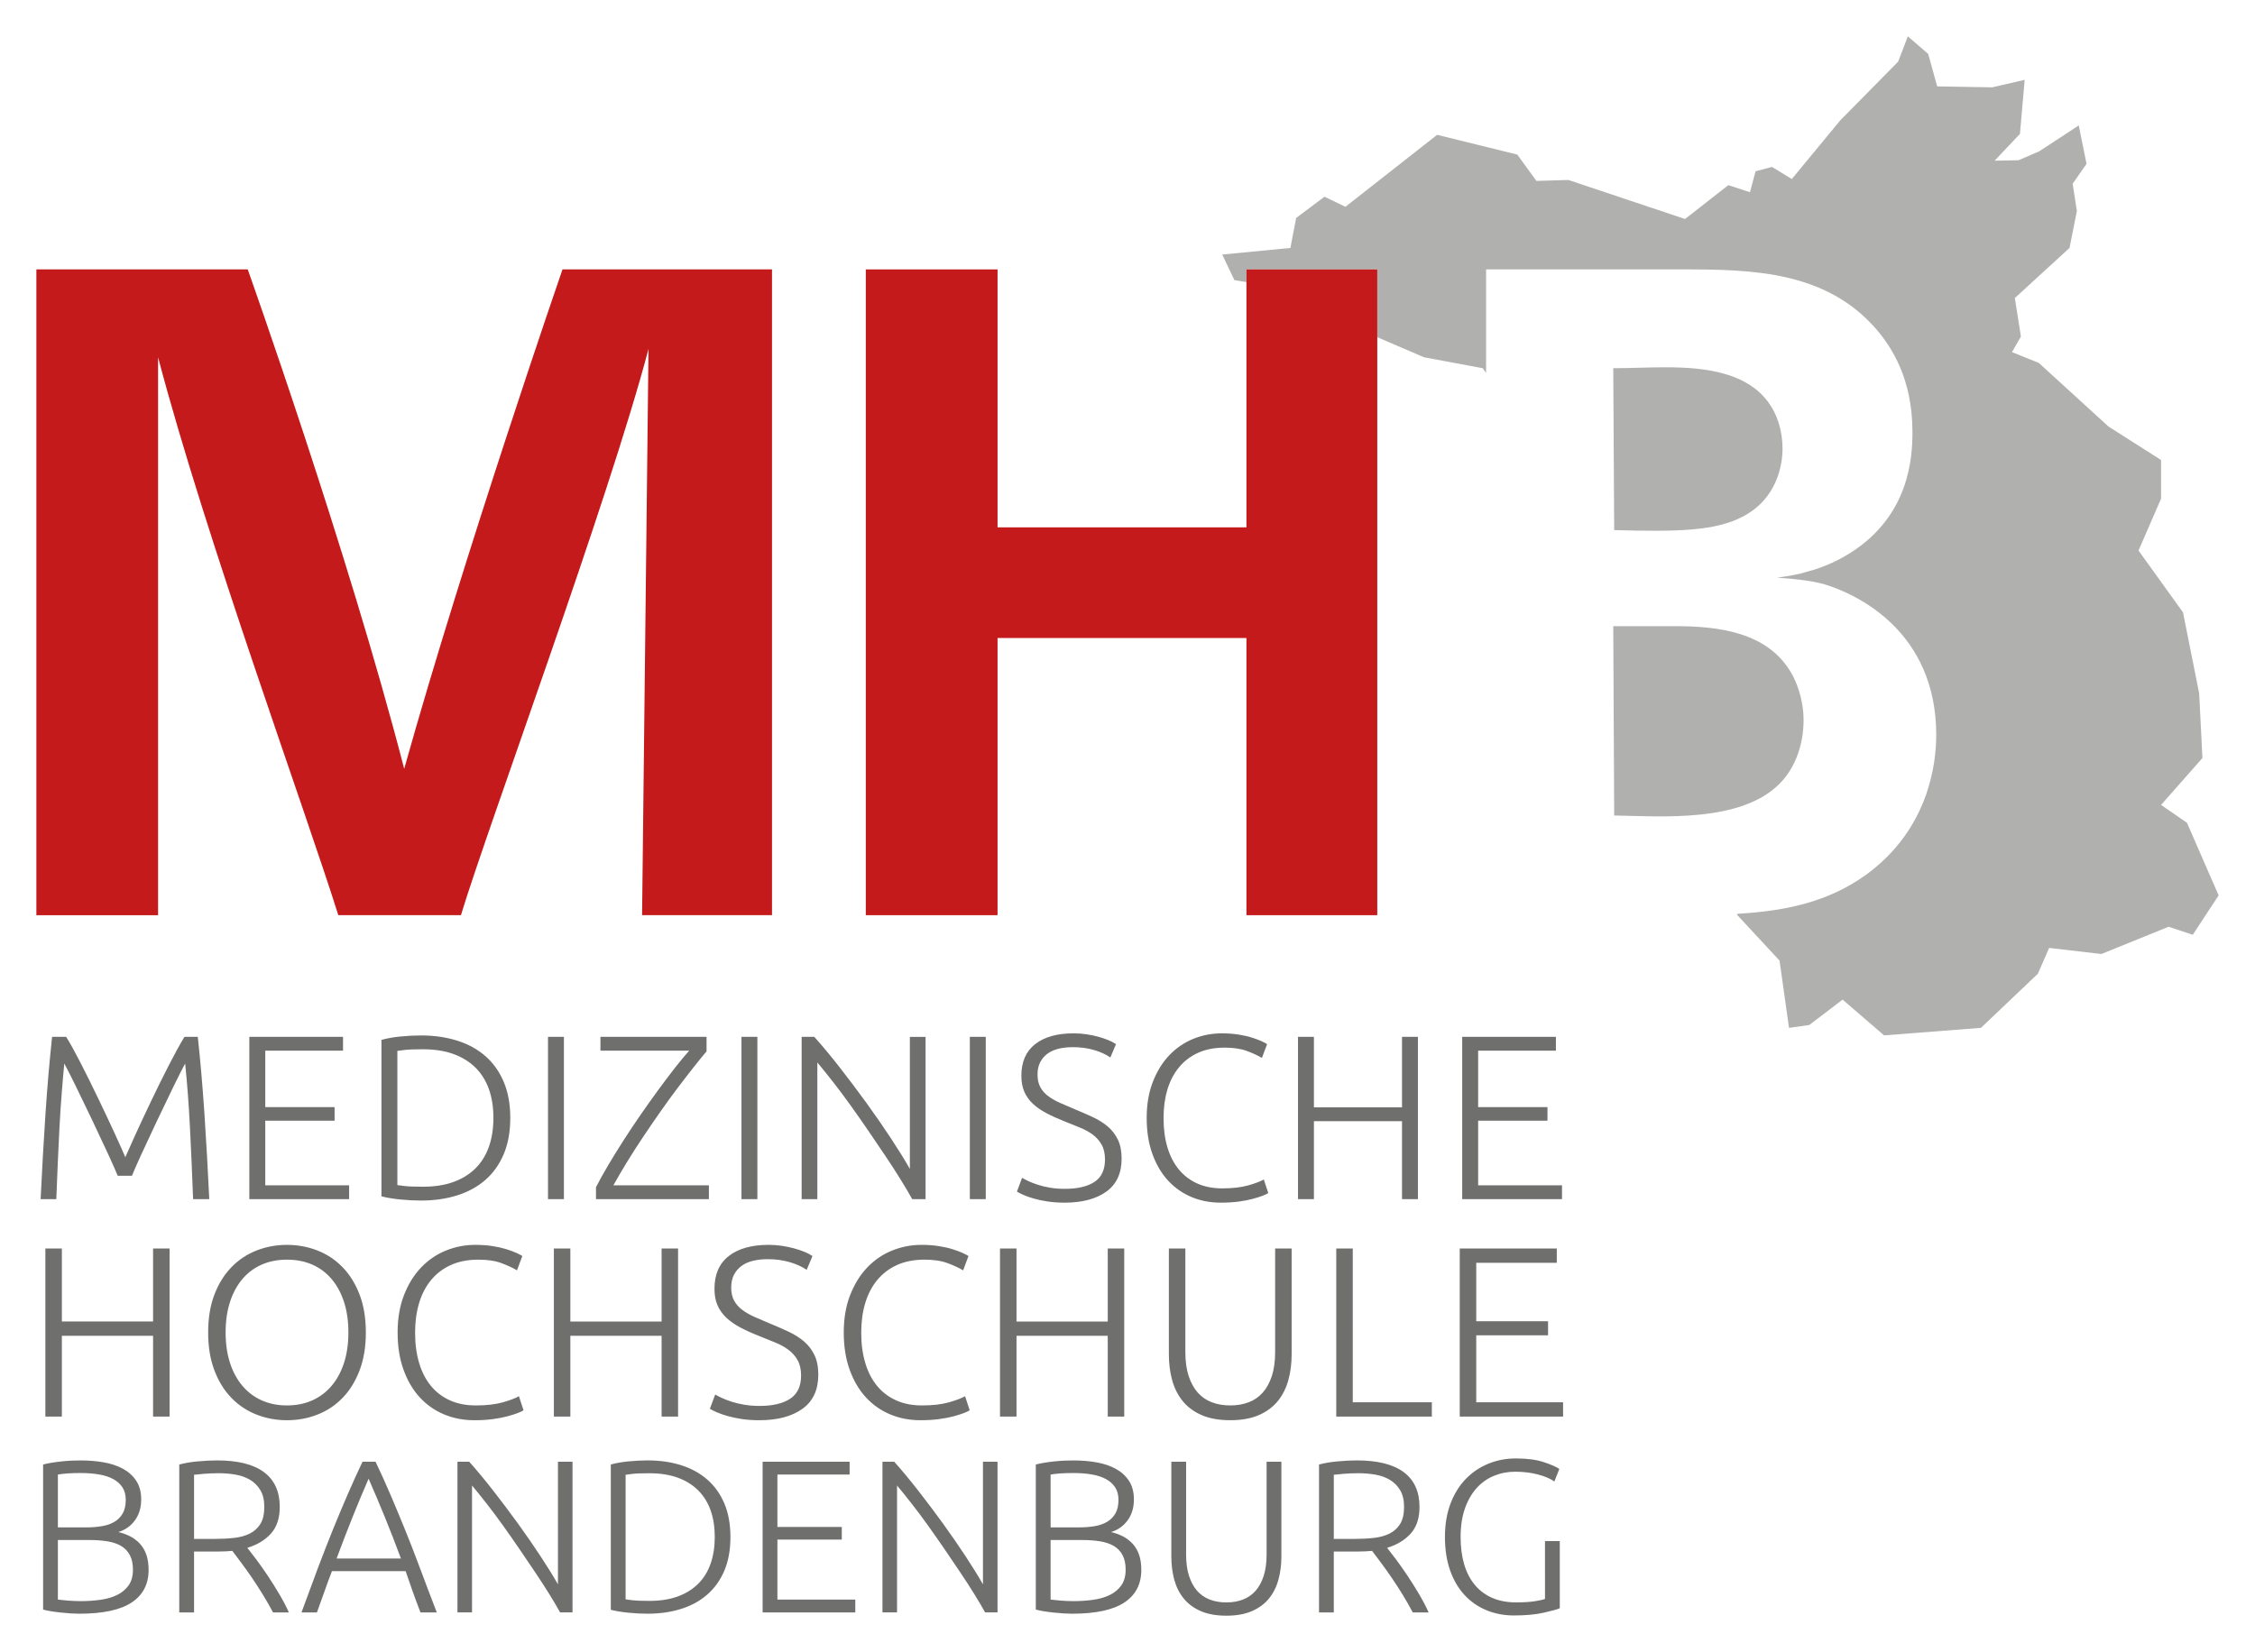
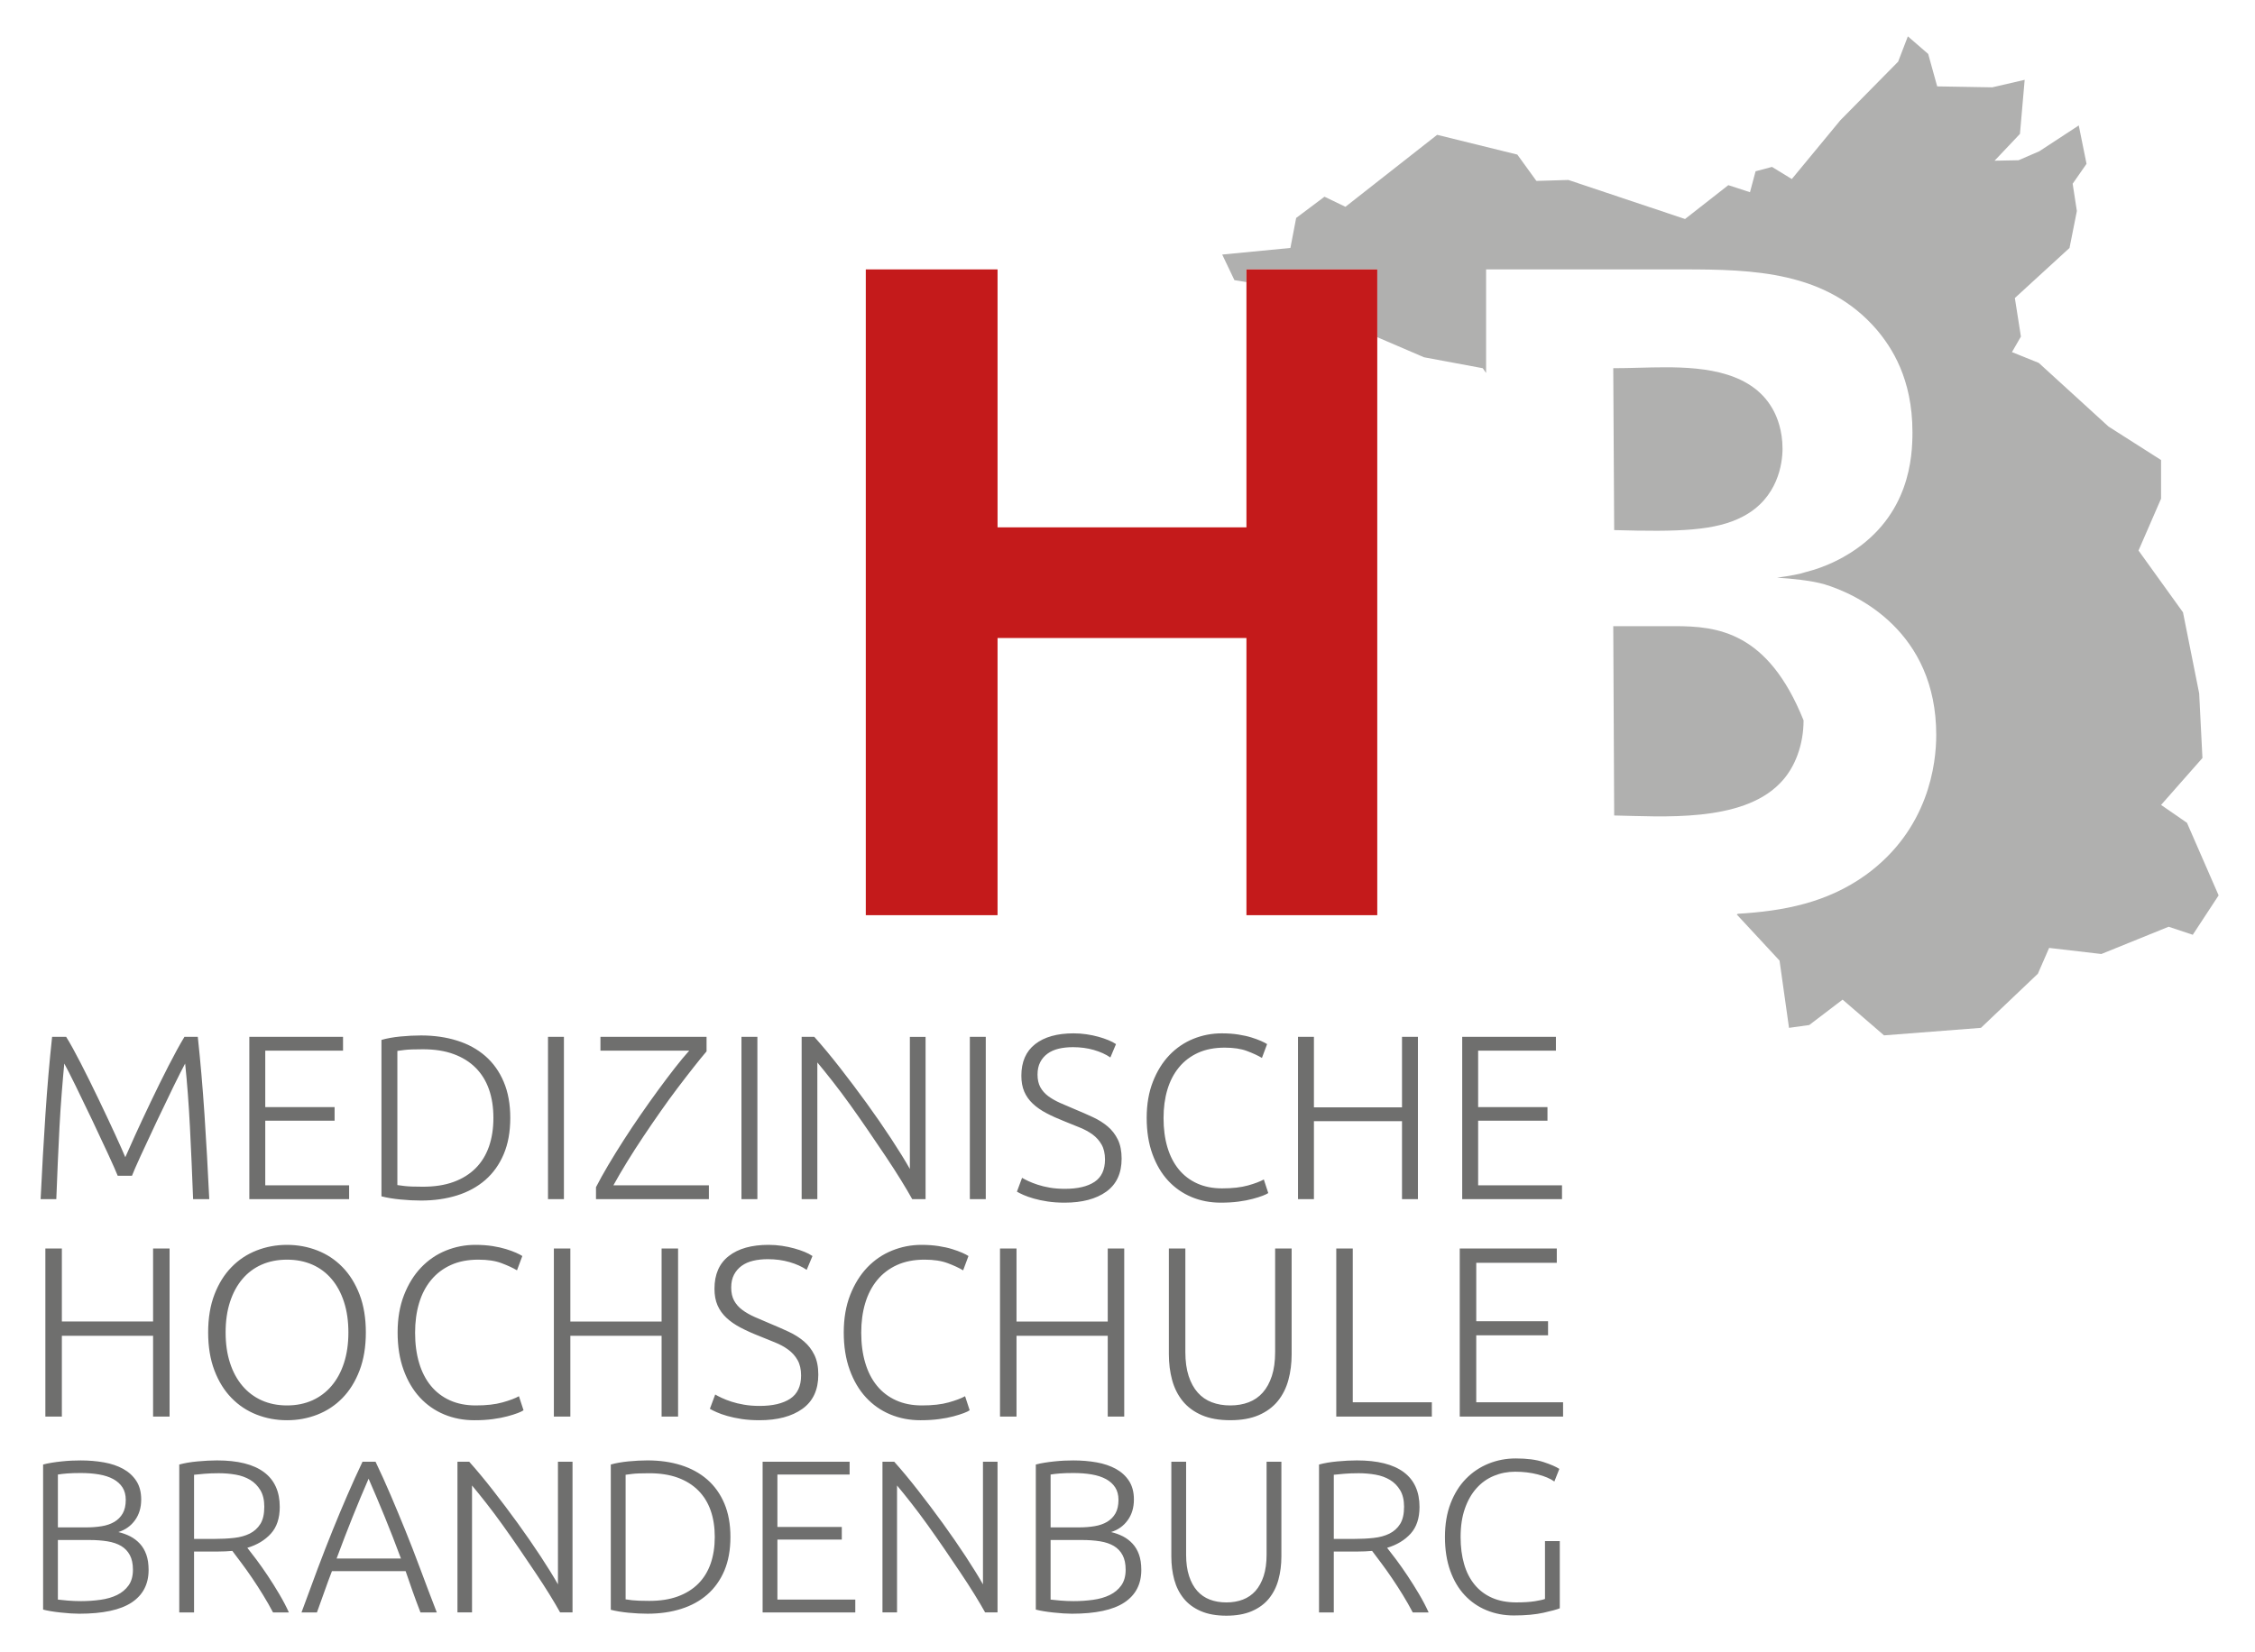
<svg xmlns="http://www.w3.org/2000/svg" version="1.1" id="Med-HS-Brandenburg_Logo" x="0px" y="0px" width="620px" height="454.35px" viewBox="0 0 620 454.35" xml:space="preserve">
-   <path fill="#B0B0AF" d="M460.412,172.204h-16.854l0.253,52.07c13.08,0.245,34.964,2.012,45.53-8.804  c4.284-4.275,6.54-10.816,6.54-17.355c0-6.291-2.256-11.073-3.268-12.836C486.074,173.709,472.235,172.204,460.412,172.204" />
+   <path fill="#B0B0AF" d="M460.412,172.204h-16.854l0.253,52.07c13.08,0.245,34.964,2.012,45.53-8.804  c4.284-4.275,6.54-10.816,6.54-17.355C486.074,173.709,472.235,172.204,460.412,172.204" />
  <path fill="#B0B0AF" d="M479.281,142.014c9.56-5.031,10.815-14.59,10.815-18.621c0-5.026-1.509-8.547-2.264-10.061  c-5.537-11.064-19.118-12.321-29.934-12.321c-4.786,0-9.56,0.249-14.341,0.249l0.253,44.527  C461.416,146.285,471.733,146.04,479.281,142.014" />
  <path fill="#B0B0AF" d="M601.293,226.286l-7.118-4.913l11.372-12.902l-0.897-17.781l-4.449-22.285l-12.228-16.996l6.202-14.27  v-10.621l-14.45-9.209l-19.177-17.504l-7.371-2.969l2.463-4.271l-1.665-10.604l15.027-13.771l2.024-10.154l-1.16-7.501l3.816-5.481  l-2.138-10.555l-10.858,7.109l-5.696,2.463l-6.591,0.127l6.979-7.375l1.295-14.868l-8.923,2.065l-15.129-0.261l-2.471-8.923  L524.555,10l-2.673,6.961L505.98,33.09l-13.332,16.15l-5.448-3.336l-4.512,1.201l-1.539,5.756l-5.954-1.939l-11.899,9.311  l-32.075-10.736l-8.796,0.258l-5.245-7.24l-22.041-5.435L369.92,56.871l-5.76-2.773l-7.788,5.844l-1.582,8.248l-18.751,1.816  l3.361,7.038l3.297,0.531v-3.487h35.972v18.646l12.856,5.523l16.145,3.006l0.924,1.316V74.088h54.082  c19.366,0,39.496,0.506,53.335,16.605c4.019,4.781,9.809,13.332,9.809,28.175c0,6.793-0.751,22.892-17.107,33.21  c-2.011,1.256-6.291,3.77-12.325,5.279c-1.514,0.506-4.03,1.008-7.8,1.514c4.026,0.248,9.057,0.75,12.831,1.763  c9.306,2.766,30.94,13.071,30.94,41.504c0,7.805-2.015,25.911-19.366,38.489c-10.739,7.721-22.749,9.938-35.179,10.68l-0.291,0.203  l11.756,12.675l2.602,18.494l5.562-0.776l9.171-6.986l11.394,9.828l26.641-2.065l15.655-14.885l3.096-7.101l14.354,1.678  l18.498-7.501l6.641,2.214L610,246.247L601.293,226.286z" />
-   <path fill="#C41A1B" d="M43.458,98.24C56.5,147.834,84.083,223.167,93.016,251.695c7.317,0,24.151,0,33.712,0  c7.438-24.521,40.605-114.028,51.573-155.719l-1.763,155.719h35.719V74.092H154.65c0,0-26.984,78.242-43.52,137.352  C95.667,151.501,68.113,74.092,68.113,74.092H10v177.604h33.458V98.24z" />
  <polygon fill="#C41A1B" points="378.673,74.092 342.702,74.092 342.702,145.032 274.271,145.032 274.271,74.092 238.046,74.092   238.046,251.695 274.271,251.695 274.271,175.467 342.702,175.467 342.702,251.695 378.673,251.695 " />
  <path fill="#6F6F6E" d="M50.905,292.499c-2.53,4.563-13.437,27.595-14.615,30.853h-3.93c-1.527-3.935-12.235-26.476-14.686-30.853  c-0.403,4.201-0.995,11.195-1.32,17.486c-0.325,6.286-0.611,12.89-0.873,19.806h-4.313c0.388-8.121,0.831-15.889,1.324-23.318  c0.489-7.43,1.104-14.53,1.834-21.314h3.862c4.062,6.343,14.353,28.468,16.264,33.1c2.087-4.866,11.173-24.757,16.259-33.1h3.672  c0.734,6.784,1.341,13.885,1.838,21.314c0.489,7.43,0.932,15.197,1.316,23.318h-4.444c-0.257-6.916-0.548-13.52-0.869-19.806  C51.904,303.694,51.462,297.867,50.905,292.499 M94.315,288.957v-3.799H68.552v44.633h27.437v-3.8H72.933v-17.776h19.063v-3.736  H72.933v-15.521H94.315z M133.441,290.438c2.167,1.893,3.85,4.25,5.051,7.088c1.202,2.829,1.805,6.139,1.805,9.917  c0,3.82-0.603,7.144-1.805,9.981c-1.202,2.833-2.884,5.194-5.051,7.088c-2.172,1.885-4.761,3.306-7.759,4.246  c-3.011,0.944-6.312,1.416-9.921,1.416c-1.805,0-3.694-0.092-5.667-0.291c-1.978-0.193-3.719-0.48-5.216-0.868v-43.018  c1.497-0.431,3.238-0.747,5.216-0.94c1.974-0.189,3.863-0.287,5.667-0.287c3.609,0,6.911,0.473,9.921,1.422  C128.68,287.131,131.269,288.548,133.441,290.438 M134.436,315.332c0.818-2.34,1.223-4.972,1.223-7.89  c0-2.917-0.405-5.54-1.223-7.859c-0.814-2.319-2.041-4.292-3.668-5.925c-1.632-1.631-3.647-2.884-6.06-3.766  c-2.403-0.885-5.211-1.319-8.433-1.319c-2.319,0-4.006,0.06-5.056,0.19c-1.054,0.135-1.708,0.215-1.965,0.257v36.903  c0.257,0.047,0.911,0.131,1.965,0.258c1.05,0.131,2.737,0.193,5.056,0.193c3.222,0,6.03-0.434,8.433-1.315  c2.412-0.882,4.428-2.138,6.06-3.77C132.395,319.658,133.622,317.672,134.436,315.332 M155.046,285.158h-4.376v44.633h4.376V285.158  z M194.91,325.987h-26.261c1.113-2.016,2.37-4.166,3.765-6.442c1.396-2.27,2.876-4.58,4.444-6.92c1.56-2.34,3.15-4.66,4.761-6.953  c1.606-2.299,3.184-4.47,4.727-6.506c1.548-2.037,2.994-3.918,4.352-5.634c1.345-1.721,2.539-3.18,3.567-4.382v-3.992H165.09v3.795  h24.41c-1.202,1.336-2.521,2.926-3.959,4.769c-1.442,1.847-2.956,3.854-4.542,6.021c-1.589,2.167-3.2,4.437-4.832,6.797  c-1.632,2.357-3.2,4.71-4.702,7.05c-1.501,2.341-2.905,4.617-4.221,6.827c-1.307,2.21-2.433,4.242-3.377,6.085v3.284h31.042V325.987  z M208.239,285.158h-4.377v44.633h4.377V285.158z M224.726,292.195c1.223,1.463,2.623,3.201,4.2,5.212  c1.577,2.011,3.196,4.166,4.845,6.468c1.645,2.295,3.301,4.664,4.963,7.097c1.661,2.433,3.259,4.79,4.79,7.067  c1.526,2.285,2.918,4.436,4.166,6.464c1.252,2.032,2.293,3.79,3.12,5.288h3.673v-44.633h-4.318v36.326  c-1.337-2.366-3.044-5.128-5.132-8.307c-2.083-3.176-4.33-6.422-6.734-9.75c-2.412-3.322-4.862-6.586-7.366-9.795  c-2.5-3.204-4.849-6.029-7.042-8.475h-3.479v44.633h4.313V292.195z M271.032,285.158h-4.381v44.633h4.381V285.158z M300.916,325.051  c-1.931,1.273-4.638,1.902-8.117,1.902c-1.505,0-2.88-0.105-4.124-0.316c-1.244-0.219-2.361-0.484-3.348-0.81  c-0.991-0.325-1.843-0.658-2.572-0.995c-0.733-0.346-1.315-0.646-1.741-0.902l-1.417,3.799c0.426,0.258,1.029,0.557,1.801,0.902  c0.771,0.346,1.72,0.675,2.837,0.995c1.113,0.325,2.382,0.595,3.799,0.806c1.413,0.215,2.977,0.324,4.702,0.324  c4.807,0,8.614-1.012,11.431-3.027c2.808-2.02,4.216-5.047,4.216-9.082c0-2.059-0.346-3.799-1.029-5.221  c-0.691-1.412-1.611-2.614-2.77-3.601c-1.16-0.987-2.521-1.847-4.09-2.577c-1.564-0.729-3.23-1.459-4.992-2.188  c-1.459-0.607-2.809-1.186-4.057-1.742c-1.244-0.557-2.328-1.18-3.251-1.863c-0.923-0.691-1.64-1.506-2.159-2.449  c-0.515-0.945-0.772-2.104-0.772-3.479c0-1.332,0.245-2.466,0.742-3.411c0.489-0.949,1.168-1.732,2.028-2.353  c0.86-0.624,1.876-1.071,3.057-1.354c1.176-0.274,2.483-0.417,3.9-0.417c2.058,0,3.98,0.256,5.764,0.771  c1.78,0.514,3.293,1.201,4.537,2.062l1.543-3.673c-0.557-0.384-1.252-0.75-2.091-1.092c-0.835-0.346-1.763-0.658-2.771-0.937  s-2.091-0.501-3.251-0.675c-1.16-0.172-2.34-0.257-3.542-0.257c-4.507,0-8.028,0.987-10.563,2.96  c-2.534,1.978-3.799,4.875-3.799,8.699c0,1.674,0.266,3.133,0.801,4.377c0.54,1.244,1.324,2.353,2.353,3.314  c1.029,0.969,2.277,1.829,3.736,2.602c1.459,0.771,3.112,1.514,4.963,2.242c1.459,0.6,2.854,1.164,4.183,1.695  c1.328,0.535,2.513,1.177,3.546,1.928c1.025,0.754,1.855,1.682,2.475,2.778c0.624,1.097,0.936,2.462,0.936,4.099  C303.812,321.725,302.842,323.781,300.916,325.051 M335.626,330.756c1.805,0,3.432-0.097,4.891-0.291  c1.463-0.193,2.749-0.438,3.871-0.742c1.113-0.299,2.036-0.586,2.766-0.868s1.244-0.526,1.548-0.737l-1.223-3.736  c-0.991,0.553-2.441,1.104-4.347,1.641c-1.914,0.535-4.284,0.805-7.118,0.805c-2.576,0-4.866-0.451-6.86-1.354  s-3.685-2.188-5.056-3.862c-1.375-1.679-2.416-3.706-3.125-6.085c-0.708-2.382-1.063-5.06-1.063-8.023  c0-2.876,0.354-5.49,1.063-7.852s1.771-4.402,3.188-6.118c1.417-1.721,3.167-3.049,5.25-3.993s4.516-1.417,7.312-1.417  c2.45,0,4.495,0.308,6.148,0.933c1.653,0.619,3.019,1.256,4.09,1.896l1.421-3.799c-0.388-0.258-0.944-0.548-1.682-0.869  c-0.726-0.32-1.606-0.645-2.635-0.965c-1.033-0.324-2.235-0.586-3.605-0.801c-1.375-0.22-2.901-0.325-4.575-0.325  c-2.707,0-5.305,0.506-7.792,1.509c-2.492,1.018-4.681,2.506-6.574,4.479c-1.889,1.979-3.403,4.415-4.537,7.313  c-1.138,2.9-1.708,6.211-1.708,9.946s0.527,7.054,1.577,9.951c1.054,2.896,2.488,5.338,4.314,7.312  c1.83,1.973,3.976,3.475,6.443,4.508C330.077,330.242,332.75,330.756,335.626,330.756 M385.475,329.791h4.376v-44.633h-4.376v19.383  h-24.22v-19.383h-4.377v44.633h4.377v-21.45h24.22V329.791z M427.789,288.957v-3.799h-25.764v44.633h27.438v-3.8h-23.057v-17.776  h19.063v-3.736h-19.063v-15.521H427.789z M42.088,363.443H17.008v-20.075h-4.537v46.227h4.537v-22.218h25.081v22.218h4.537v-46.227  h-4.537V363.443z M58.963,356.005c1.156-2.997,2.724-5.511,4.706-7.534c1.973-2.029,4.275-3.547,6.902-4.571  c2.623-1.021,5.401-1.535,8.336-1.535c2.935,0,5.713,0.515,8.336,1.535c2.627,1.024,4.929,2.542,6.907,4.571  c1.982,2.023,3.542,4.537,4.702,7.534c1.155,3.003,1.733,6.481,1.733,10.44c0,3.955-0.578,7.451-1.733,10.475  c-1.16,3.023-2.72,5.545-4.702,7.568c-1.978,2.028-4.28,3.546-6.907,4.57c-2.623,1.025-5.401,1.535-8.336,1.535  c-2.935,0-5.714-0.51-8.336-1.535c-2.627-1.024-4.929-2.542-6.902-4.57c-1.982-2.023-3.55-4.545-4.706-7.568  c-1.155-3.023-1.733-6.52-1.733-10.475C57.23,362.486,57.808,359.008,58.963,356.005 M71.938,347.804  c-2.066,0.911-3.833,2.235-5.3,3.968c-1.467,1.733-2.606,3.833-3.403,6.305c-0.805,2.466-1.202,5.262-1.202,8.369  c0,3.116,0.396,5.903,1.202,8.374c0.797,2.467,1.936,4.567,3.403,6.3c1.467,1.737,3.234,3.07,5.3,4.006  c2.07,0.928,4.394,1.4,6.97,1.4c2.581,0,4.899-0.473,6.974-1.4c2.066-0.936,3.833-2.269,5.3-4.006  c1.467-1.732,2.606-3.833,3.403-6.3c0.801-2.471,1.202-5.258,1.202-8.374c0-3.107-0.4-5.903-1.202-8.369  c-0.797-2.472-1.936-4.571-3.403-6.305c-1.467-1.732-3.234-3.057-5.3-3.968c-2.075-0.911-4.394-1.37-6.974-1.37  C76.331,346.434,74.008,346.893,71.938,347.804 M135.473,390.29c1.51-0.198,2.846-0.455,4.001-0.767  c1.155-0.309,2.113-0.607,2.867-0.898c0.759-0.287,1.291-0.545,1.603-0.768l-1.265-3.867c-1.024,0.578-2.526,1.147-4.503,1.699  c-1.981,0.557-4.44,0.836-7.371,0.836c-2.669,0-5.039-0.469-7.109-1.4c-2.066-0.936-3.812-2.269-5.237-4.006  c-1.421-1.732-2.5-3.833-3.229-6.304c-0.738-2.467-1.101-5.237-1.101-8.303c0-2.977,0.362-5.688,1.101-8.138  c0.729-2.445,1.83-4.559,3.301-6.338c1.467-1.775,3.276-3.158,5.435-4.132c2.155-0.983,4.681-1.472,7.569-1.472  c2.539,0,4.66,0.32,6.372,0.97c1.712,0.646,3.125,1.294,4.237,1.965l1.468-3.935c-0.401-0.266-0.982-0.568-1.737-0.902  c-0.755-0.332-1.666-0.67-2.732-0.999c-1.067-0.333-2.315-0.611-3.736-0.835c-1.425-0.219-3.002-0.333-4.74-0.333  c-2.8,0-5.485,0.527-8.07,1.569c-2.576,1.049-4.845,2.593-6.801,4.638c-1.961,2.045-3.525,4.566-4.702,7.569  c-1.176,2.998-1.771,6.434-1.771,10.309c0,3.863,0.544,7.295,1.64,10.302c1.088,3.002,2.577,5.523,4.465,7.573  c1.889,2.045,4.111,3.596,6.671,4.668c2.56,1.066,5.326,1.602,8.307,1.602C132.273,390.594,133.959,390.497,135.473,390.29   M186.435,389.595v-46.227h-4.533v20.075h-25.088v-20.075h-4.533v46.227h4.533v-22.218h25.088v22.218H186.435z M224.987,378.054  c0-2.138-0.358-3.938-1.067-5.401c-0.712-1.467-1.67-2.716-2.872-3.736c-1.197-1.024-2.606-1.914-4.233-2.673  c-1.624-0.755-3.348-1.51-5.169-2.265c-1.51-0.624-2.91-1.223-4.2-1.801c-1.291-0.582-2.416-1.223-3.369-1.936  c-0.957-0.708-1.699-1.56-2.235-2.533c-0.531-0.982-0.801-2.176-0.801-3.602c0-1.383,0.257-2.555,0.768-3.537  c0.51-0.975,1.21-1.788,2.1-2.434c0.89-0.645,1.944-1.113,3.171-1.399c1.219-0.291,2.568-0.435,4.031-0.435  c2.138,0,4.128,0.266,5.971,0.801c1.847,0.536,3.411,1.244,4.71,2.134l1.594-3.799c-0.578-0.405-1.299-0.78-2.167-1.139  c-0.869-0.354-1.826-0.679-2.868-0.966c-1.045-0.291-2.167-0.522-3.365-0.704c-1.202-0.173-2.429-0.266-3.672-0.266  c-4.668,0-8.315,1.024-10.942,3.074c-2.618,2.04-3.93,5.043-3.93,9.003c0,1.732,0.274,3.246,0.831,4.537  c0.557,1.285,1.371,2.428,2.437,3.432c1.067,1,2.357,1.897,3.867,2.694c1.514,0.793,3.222,1.573,5.14,2.323  c1.505,0.615,2.952,1.197,4.331,1.754c1.383,0.553,2.602,1.219,3.668,1.999s1.927,1.737,2.572,2.876  c0.641,1.134,0.966,2.551,0.966,4.242c0,2.942-1.003,5.068-3.002,6.388c-2.002,1.315-4.798,1.974-8.403,1.974  c-1.556,0-2.981-0.114-4.271-0.338c-1.286-0.219-2.446-0.498-3.466-0.83c-1.024-0.338-1.914-0.68-2.669-1.037  c-0.759-0.355-1.358-0.667-1.8-0.933l-1.467,3.935c0.442,0.27,1.063,0.577,1.868,0.932c0.797,0.358,1.775,0.704,2.935,1.037  c1.156,0.333,2.467,0.611,3.934,0.835c1.468,0.22,3.091,0.333,4.871,0.333c4.979,0,8.926-1.045,11.84-3.137  S224.987,382.232,224.987,378.054 M253.07,390.594c1.864,0,3.554-0.102,5.068-0.304c1.509-0.198,2.846-0.451,4.001-0.763  c1.16-0.313,2.112-0.615,2.867-0.902c0.755-0.291,1.29-0.545,1.603-0.768l-1.265-3.867c-1.029,0.578-2.526,1.143-4.503,1.699  c-1.982,0.562-4.44,0.836-7.371,0.836c-2.669,0-5.039-0.469-7.105-1.404c-2.07-0.932-3.816-2.265-5.241-4.002  c-1.421-1.729-2.5-3.833-3.23-6.304c-0.738-2.467-1.101-5.237-1.101-8.303c0-2.981,0.363-5.692,1.101-8.138  c0.729-2.445,1.834-4.559,3.302-6.342c1.467-1.771,3.28-3.15,5.435-4.128c2.159-0.979,4.681-1.472,7.573-1.472  c2.534,0,4.655,0.324,6.367,0.97c1.712,0.641,3.125,1.299,4.238,1.97l1.467-3.939c-0.4-0.27-0.978-0.564-1.737-0.902  c-0.754-0.332-1.666-0.666-2.732-0.999c-1.067-0.337-2.315-0.611-3.736-0.831c-1.421-0.223-3.002-0.337-4.735-0.337  c-2.8,0-5.49,0.527-8.071,1.569c-2.581,1.045-4.849,2.593-6.806,4.633c-1.952,2.05-3.521,4.571-4.701,7.569  c-1.177,3.007-1.771,6.442-1.771,10.313c0,3.863,0.548,7.299,1.64,10.306c1.088,3.003,2.576,5.524,4.465,7.569  c1.889,2.041,4.111,3.601,6.671,4.668C247.322,390.059,250.088,390.594,253.07,390.594 M304.567,389.595h4.533v-46.227h-4.533  v20.075h-25.084v-20.075h-4.537v46.227h4.537v-22.218h25.084V389.595z M350.591,371.847c0,2.534-0.299,4.731-0.898,6.573  c-0.607,1.844-1.434,3.365-2.504,4.567c-1.067,1.202-2.357,2.096-3.867,2.669c-1.514,0.578-3.205,0.869-5.073,0.869  c-1.864,0-3.559-0.291-5.068-0.869c-1.514-0.573-2.804-1.467-3.871-2.669c-1.067-1.202-1.897-2.724-2.5-4.567  c-0.599-1.842-0.902-4.039-0.902-6.573v-28.479h-4.533v29.081c0,2.539,0.3,4.904,0.898,7.105c0.603,2.197,1.568,4.124,2.901,5.769  c1.341,1.645,3.078,2.931,5.237,3.87c2.159,0.933,4.773,1.396,7.839,1.396c3.07,0,5.684-0.464,7.839-1.396  c2.159-0.939,3.9-2.226,5.237-3.87c1.333-1.645,2.302-3.571,2.901-5.769c0.599-2.201,0.902-4.566,0.902-7.105v-29.081h-4.537  V371.847z M371.936,343.368h-4.537v46.222h26.278v-3.934h-21.741V343.368z M405.887,367.246h19.742v-3.87h-19.742v-16.073h22.146  v-3.939h-26.683v46.231h28.411v-3.938h-23.875V367.246z M38.462,424.555c0.759,0.822,1.35,1.816,1.767,2.998  c0.417,1.172,0.628,2.58,0.628,4.217c0,3.916-1.556,6.897-4.664,8.955c-3.112,2.054-7.915,3.082-14.417,3.082  c-0.675,0-1.467-0.029-2.361-0.084c-0.898-0.067-1.813-0.147-2.749-0.244c-0.936-0.098-1.826-0.219-2.665-0.358  c-0.835-0.14-1.547-0.287-2.15-0.447v-39.894c0.717-0.197,1.514-0.366,2.395-0.506c0.869-0.139,1.784-0.262,2.72-0.357  c0.936-0.098,1.851-0.17,2.749-0.211c0.898-0.039,1.729-0.055,2.484-0.055c2.23,0,4.352,0.176,6.367,0.535  c2.012,0.357,3.778,0.957,5.296,1.787c1.514,0.836,2.72,1.939,3.618,3.314c0.894,1.379,1.341,3.078,1.341,5.106  c0,2.23-0.565,4.128-1.704,5.7c-1.138,1.578-2.661,2.661-4.575,3.256c1.197,0.283,2.294,0.684,3.293,1.197  C36.83,423.07,37.707,423.736,38.462,424.555 M15.916,420.063h7.897c1.476,0,2.872-0.109,4.187-0.329  c1.312-0.215,2.458-0.611,3.437-1.185c0.979-0.582,1.746-1.354,2.302-2.323c0.557-0.979,0.839-2.218,0.839-3.728  c0-1.349-0.299-2.492-0.898-3.424c-0.599-0.933-1.446-1.695-2.538-2.294c-1.101-0.594-2.408-1.021-3.921-1.277  c-1.518-0.262-3.188-0.389-5.022-0.389c-1.476,0-2.72,0.039-3.74,0.119c-1.016,0.08-1.864,0.181-2.542,0.295V420.063z   M35.354,436.02c0.797-1.122,1.197-2.564,1.197-4.322c0-1.598-0.282-2.936-0.839-3.988c-0.557-1.059-1.358-1.902-2.391-2.526  c-1.037-0.616-2.302-1.046-3.799-1.29c-1.493-0.236-3.158-0.359-4.993-0.359h-8.614v16.387c0.599,0.08,1.497,0.168,2.694,0.27  c1.197,0.097,2.412,0.152,3.643,0.152c1.838,0,3.618-0.123,5.355-0.363s3.259-0.679,4.575-1.32  C33.503,438.018,34.553,437.137,35.354,436.02 M73.628,433.371c1.075,1.615,2.134,3.302,3.167,5.056  c1.038,1.75,1.915,3.429,2.631,5.022h-4.36c-0.843-1.594-1.75-3.192-2.729-4.782c-0.974-1.594-1.973-3.142-2.989-4.638  c-1.016-1.493-1.999-2.881-2.96-4.158c-0.953-1.273-1.796-2.391-2.513-3.344c-1.273,0.118-2.551,0.174-3.825,0.174h-6.696v16.748  h-4.069v-40.67c1.434-0.396,3.12-0.688,5.051-0.863c1.936-0.182,3.719-0.271,5.355-0.271c5.701,0,9.998,1.079,12.886,3.229  c2.893,2.155,4.339,5.348,4.339,9.568c0,3.107-0.822,5.561-2.454,7.357c-1.636,1.792-3.787,3.086-6.46,3.884  c0.637,0.801,1.467,1.876,2.483,3.229C71.503,430.271,72.549,431.756,73.628,433.371 M64.297,422.965  c1.674-0.182,3.129-0.578,4.364-1.193c1.235-0.62,2.214-1.506,2.931-2.66c0.717-1.156,1.075-2.732,1.075-4.728  c0-1.834-0.358-3.348-1.075-4.546c-0.717-1.193-1.653-2.146-2.808-2.838c-1.16-0.695-2.484-1.176-3.977-1.438  c-1.497-0.257-3.04-0.393-4.638-0.393c-1.518,0-2.838,0.056-3.976,0.152c-1.139,0.102-2.083,0.189-2.838,0.27v17.643h5.617  C60.848,423.234,62.623,423.146,64.297,422.965 M111.409,420.806c1.349,3.327,2.715,6.848,4.107,10.583  c1.383,3.732,2.909,7.751,4.575,12.061h-4.486c-0.789-2.037-1.514-3.994-2.18-5.874c-0.667-1.881-1.299-3.706-1.902-5.485H91.271  c-0.691,1.787-1.37,3.621-2.028,5.502c-0.662,1.881-1.362,3.833-2.104,5.857h-4.242c1.573-4.314,3.061-8.332,4.457-12.061  c1.4-3.727,2.779-7.252,4.12-10.574c1.345-3.327,2.682-6.523,4.014-9.584c1.324-3.07,2.72-6.145,4.183-9.223h3.584  c1.463,3.07,2.85,6.135,4.162,9.205C108.723,414.287,110.06,417.487,111.409,420.806 M110.237,428.619  c-1.531-4.107-3.019-7.939-4.47-11.486c-1.446-3.551-2.926-7.033-4.423-10.461c-1.497,3.44-2.96,6.932-4.381,10.479  c-1.421,3.546-2.893,7.365-4.415,11.469H110.237z M153.406,435.732c-1.24-2.188-2.829-4.756-4.765-7.708  c-1.939-2.947-4.022-5.966-6.257-9.058c-2.235-3.082-4.516-6.117-6.839-9.09c-2.323-2.982-4.508-5.604-6.54-7.873h-3.23v41.445  h4.006v-34.91c1.134,1.358,2.437,2.973,3.905,4.842c1.463,1.863,2.96,3.866,4.49,6c1.531,2.138,3.07,4.338,4.613,6.594  c1.543,2.266,3.023,4.453,4.444,6.57c1.421,2.112,2.711,4.111,3.875,5.996c1.159,1.881,2.121,3.516,2.893,4.908h3.411v-41.445  h-4.006V435.732z M194.459,406.908c2.011,1.754,3.576,3.946,4.697,6.582c1.113,2.631,1.67,5.701,1.67,9.205  c0,3.55-0.557,6.641-1.67,9.271c-1.122,2.631-2.686,4.82-4.697,6.578c-2.016,1.758-4.415,3.07-7.21,3.947  c-2.787,0.877-5.857,1.314-9.209,1.314c-1.669,0-3.428-0.088-5.258-0.27c-1.834-0.177-3.449-0.451-4.845-0.805v-39.953  c1.396-0.396,3.011-0.683,4.845-0.863c1.83-0.178,3.588-0.271,5.258-0.271c3.352,0,6.422,0.435,9.209,1.315  C190.044,403.834,192.443,405.158,194.459,406.908 M195.387,430.023c0.755-2.172,1.134-4.617,1.134-7.328  c0-2.707-0.379-5.145-1.134-7.291c-0.759-2.154-1.897-3.988-3.411-5.503c-1.514-1.518-3.386-2.686-5.621-3.504  c-2.235-0.813-4.841-1.223-7.834-1.223c-2.15,0-3.719,0.06-4.693,0.181c-0.978,0.119-1.585,0.203-1.821,0.236v34.265  c0.236,0.046,0.843,0.126,1.821,0.245c0.974,0.117,2.543,0.176,4.693,0.176c2.994,0,5.6-0.404,7.834-1.223  c2.234-0.822,4.107-1.981,5.621-3.5C193.489,434.041,194.628,432.195,195.387,430.023 M213.746,423.416h17.701v-3.471h-17.701  v-14.412h19.852v-3.525h-23.921v41.441h25.481v-3.529h-21.412V423.416z M270.261,435.732c-1.24-2.188-2.829-4.756-4.765-7.708  c-1.94-2.947-4.023-5.966-6.257-9.058c-2.235-3.082-4.516-6.117-6.839-9.09c-2.324-2.982-4.508-5.604-6.54-7.873h-3.23v41.445h4.006  v-34.91c1.138,1.358,2.437,2.973,3.904,4.842c1.463,1.863,2.96,3.866,4.491,6c1.531,2.138,3.07,4.338,4.617,6.594  c1.539,2.266,3.019,4.453,4.444,6.57c1.417,2.112,2.707,4.111,3.871,5.996c1.159,1.881,2.125,3.516,2.893,4.908h3.411v-41.445  h-4.006V435.732z M311.402,424.555c0.759,0.822,1.35,1.816,1.767,2.998c0.417,1.172,0.628,2.58,0.628,4.217  c0,3.916-1.556,6.897-4.664,8.955c-3.112,2.054-7.918,3.082-14.412,3.082c-0.679,0-1.472-0.029-2.366-0.084  c-0.898-0.067-1.813-0.147-2.749-0.244c-0.936-0.098-1.826-0.219-2.665-0.358c-0.835-0.14-1.552-0.287-2.15-0.447v-39.894  c0.717-0.197,1.514-0.366,2.395-0.506c0.873-0.139,1.784-0.262,2.72-0.357c0.936-0.098,1.851-0.17,2.75-0.211  c0.898-0.039,1.729-0.055,2.483-0.055c2.23,0,4.352,0.176,6.367,0.535c2.011,0.357,3.773,0.957,5.296,1.787  c1.514,0.836,2.72,1.939,3.618,3.314c0.894,1.379,1.341,3.078,1.341,5.106c0,2.23-0.565,4.128-1.703,5.7  c-1.134,1.578-2.661,2.661-4.575,3.256c1.198,0.283,2.294,0.684,3.293,1.197C309.77,423.07,310.647,423.736,311.402,424.555   M288.856,420.063h7.897c1.476,0,2.872-0.109,4.187-0.329c1.312-0.215,2.458-0.611,3.437-1.185c0.979-0.582,1.746-1.354,2.303-2.323  c0.556-0.979,0.839-2.218,0.839-3.728c0-1.349-0.299-2.492-0.898-3.424c-0.599-0.933-1.446-1.695-2.539-2.294  c-1.105-0.594-2.408-1.021-3.921-1.277c-1.518-0.262-3.188-0.389-5.022-0.389c-1.476,0-2.72,0.039-3.74,0.119  c-1.012,0.08-1.864,0.181-2.542,0.295V420.063z M308.294,436.02c0.792-1.122,1.197-2.564,1.197-4.322  c0-1.598-0.282-2.936-0.839-3.988c-0.557-1.059-1.358-1.902-2.391-2.526c-1.038-0.616-2.302-1.046-3.799-1.29  c-1.497-0.236-3.158-0.359-4.993-0.359h-8.614v16.387c0.599,0.08,1.497,0.168,2.694,0.27c1.198,0.097,2.408,0.152,3.643,0.152  c1.834,0,3.618-0.123,5.355-0.363c1.737-0.24,3.26-0.679,4.575-1.32C306.439,438.018,307.498,437.137,308.294,436.02   M348.242,427.539c0,2.273-0.27,4.238-0.805,5.891c-0.54,1.653-1.291,3.02-2.243,4.1c-0.957,1.074-2.117,1.867-3.47,2.391  c-1.358,0.518-2.872,0.779-4.542,0.779c-1.678,0-3.192-0.262-4.549-0.779c-1.354-0.523-2.513-1.316-3.466-2.391  c-0.957-1.08-1.704-2.446-2.243-4.1c-0.54-1.652-0.81-3.617-0.81-5.891v-25.531h-4.061v26.067c0,2.276,0.266,4.397,0.801,6.371  c0.54,1.978,1.408,3.698,2.605,5.179c1.193,1.471,2.758,2.627,4.693,3.465c1.931,0.84,4.271,1.258,7.029,1.258  c2.75,0,5.089-0.418,7.025-1.258c1.931-0.838,3.5-1.994,4.693-3.465c1.193-1.48,2.062-3.201,2.597-5.179  c0.54-1.974,0.814-4.095,0.814-6.371v-26.067h-4.069V427.539z M386.997,433.371c1.075,1.615,2.134,3.302,3.171,5.056  c1.033,1.75,1.91,3.429,2.627,5.022h-4.364c-0.839-1.594-1.746-3.192-2.72-4.782c-0.978-1.594-1.973-3.142-2.994-4.638  c-1.012-1.493-1.999-2.881-2.956-4.158c-0.961-1.273-1.796-2.391-2.513-3.344c-1.278,0.118-2.551,0.174-3.825,0.174h-6.704v16.748  h-4.061v-40.67c1.434-0.396,3.116-0.688,5.052-0.863c1.936-0.182,3.719-0.271,5.355-0.271c5.697,0,9.993,1.079,12.882,3.229  c2.893,2.155,4.339,5.348,4.339,9.568c0,3.107-0.818,5.561-2.45,7.357c-1.636,1.792-3.791,3.086-6.459,3.884  c0.632,0.801,1.463,1.876,2.483,3.229C384.872,430.271,385.922,431.756,386.997,433.371 M377.666,422.965  c1.674-0.182,3.133-0.578,4.364-1.193c1.236-0.62,2.218-1.506,2.935-2.66c0.717-1.156,1.075-2.732,1.075-4.728  c0-1.834-0.358-3.348-1.075-4.546c-0.717-1.193-1.653-2.146-2.813-2.838c-1.155-0.695-2.484-1.176-3.98-1.438  c-1.489-0.257-3.04-0.393-4.634-0.393c-1.514,0-2.837,0.056-3.976,0.152c-1.134,0.102-2.079,0.189-2.842,0.27v17.643h5.625  C374.217,423.234,375.992,423.146,377.666,422.965 M424.786,439.742c-0.477,0.198-1.404,0.409-2.778,0.629  c-1.375,0.215-3.079,0.324-5.111,0.324c-2.513,0-4.731-0.418-6.641-1.252c-1.915-0.84-3.517-2.045-4.811-3.618  c-1.294-1.577-2.265-3.466-2.901-5.685c-0.641-2.209-0.957-4.692-0.957-7.441c0-2.951,0.388-5.545,1.168-7.775  c0.776-2.234,1.838-4.107,3.201-5.625c1.349-1.514,2.943-2.648,4.777-3.407c1.838-0.759,3.786-1.139,5.861-1.139  c2.23,0,4.309,0.253,6.219,0.751c1.919,0.498,3.433,1.146,4.55,1.939l1.37-3.466c-0.919-0.595-2.369-1.228-4.363-1.886  c-1.994-0.652-4.525-0.986-7.595-0.986c-2.669,0-5.182,0.48-7.535,1.438c-2.349,0.958-4.415,2.341-6.186,4.158  c-1.775,1.813-3.184,4.064-4.221,6.76c-1.037,2.686-1.552,5.768-1.552,9.238c0,3.466,0.477,6.544,1.434,9.238  c0.958,2.69,2.281,4.941,3.98,6.755c1.691,1.817,3.694,3.204,6.009,4.157c2.311,0.957,4.819,1.438,7.531,1.438  c3.23,0,5.95-0.253,8.164-0.751c2.213-0.497,3.702-0.902,4.457-1.223v-18.485h-4.069V439.742z" />
</svg>